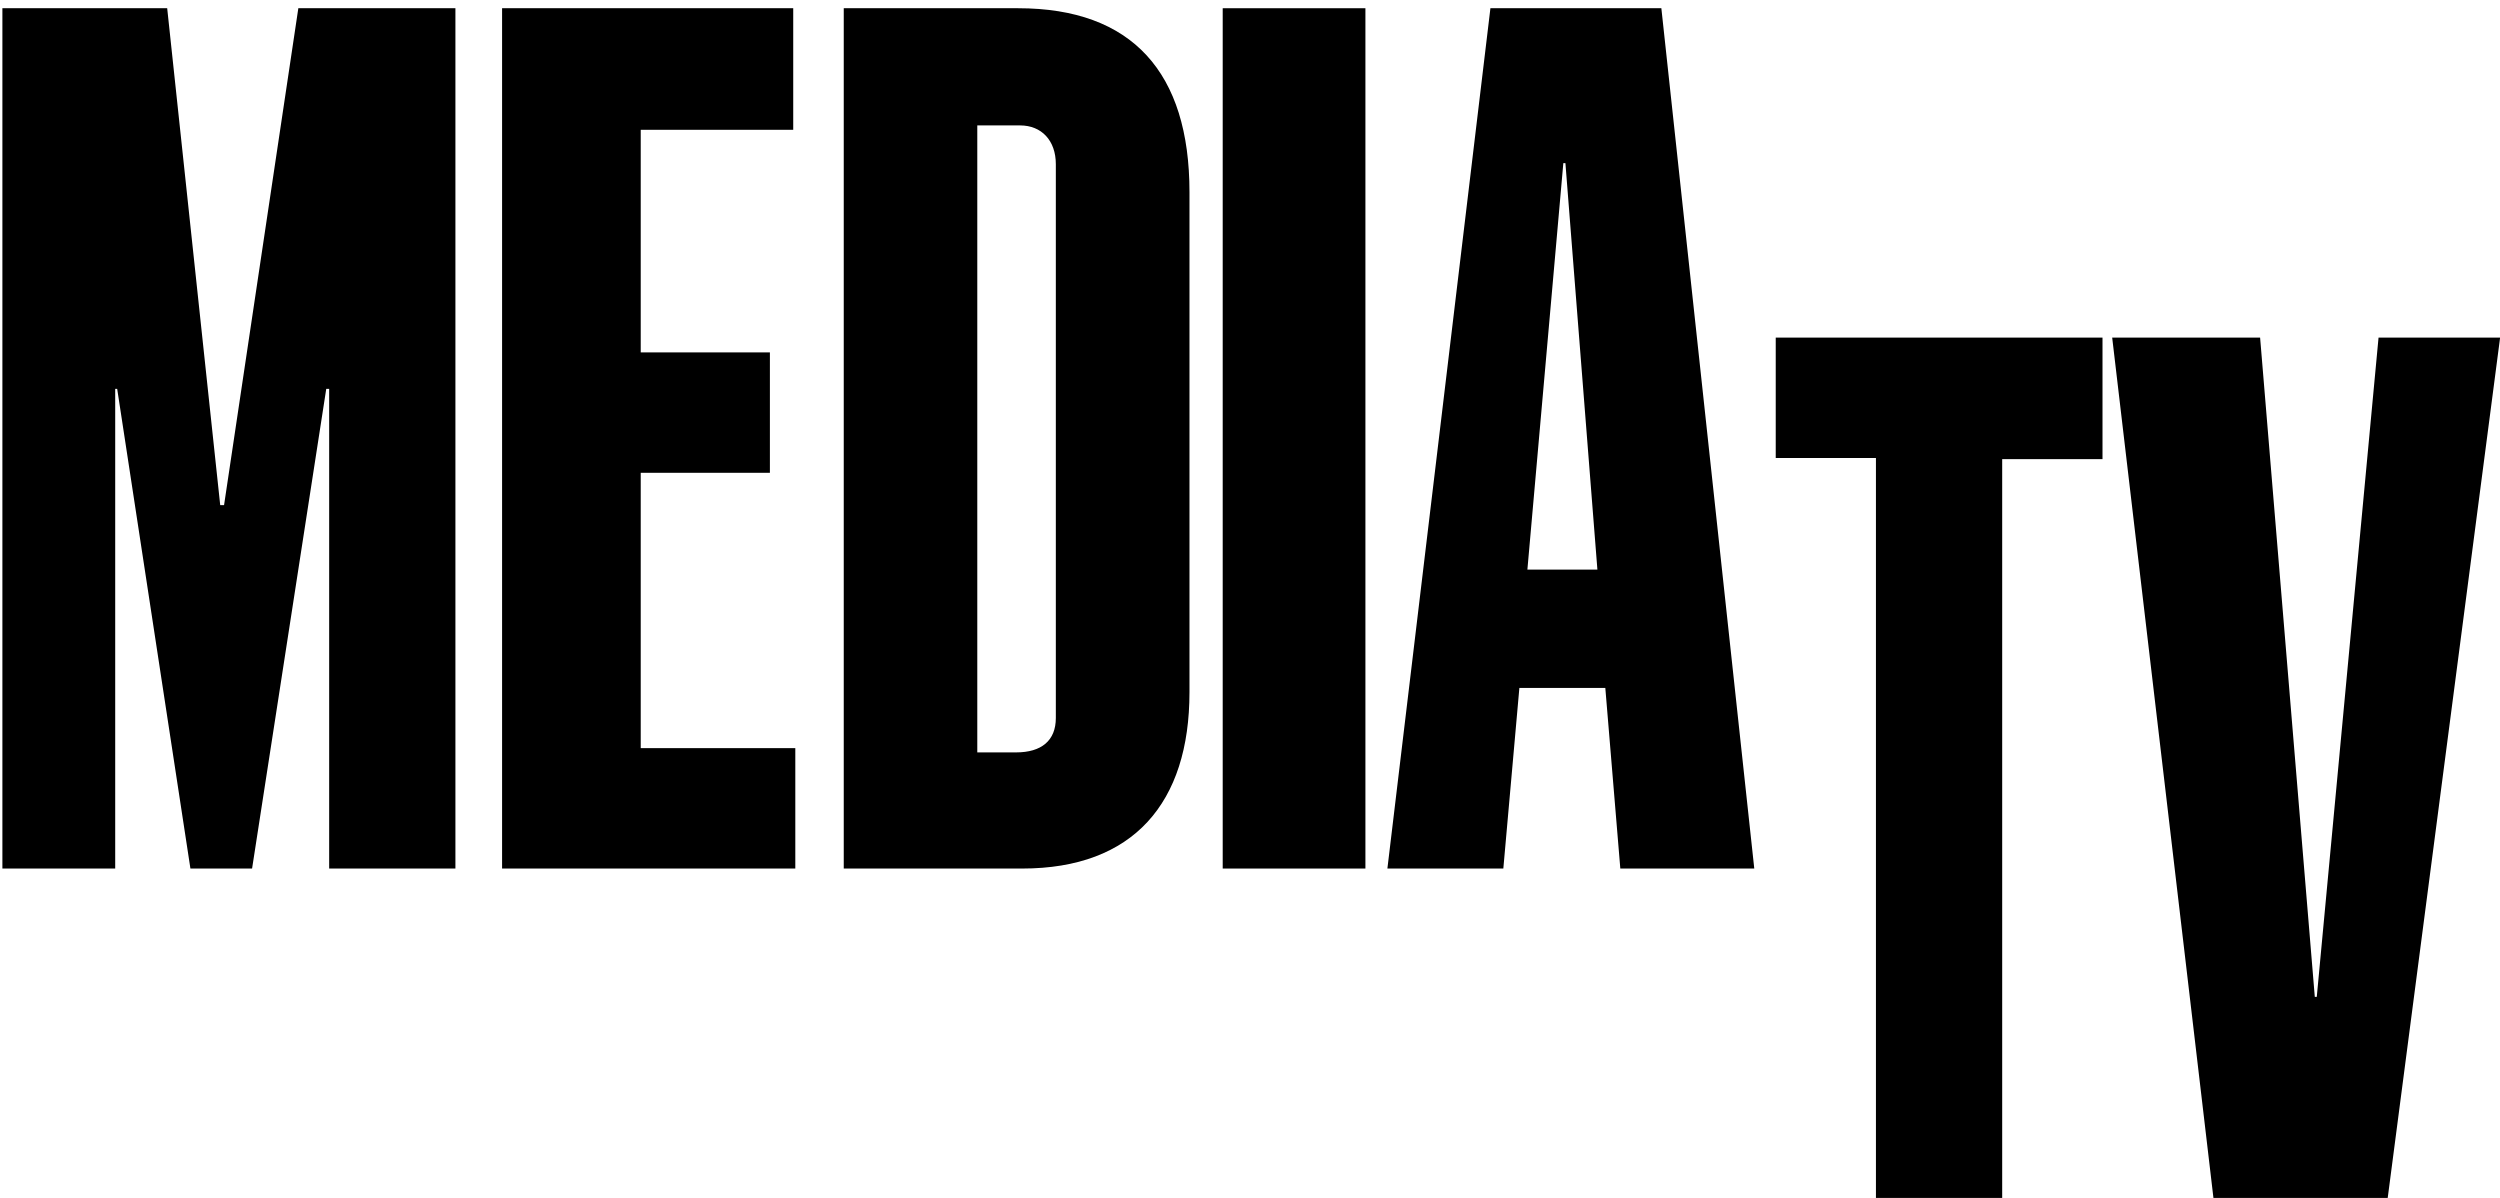
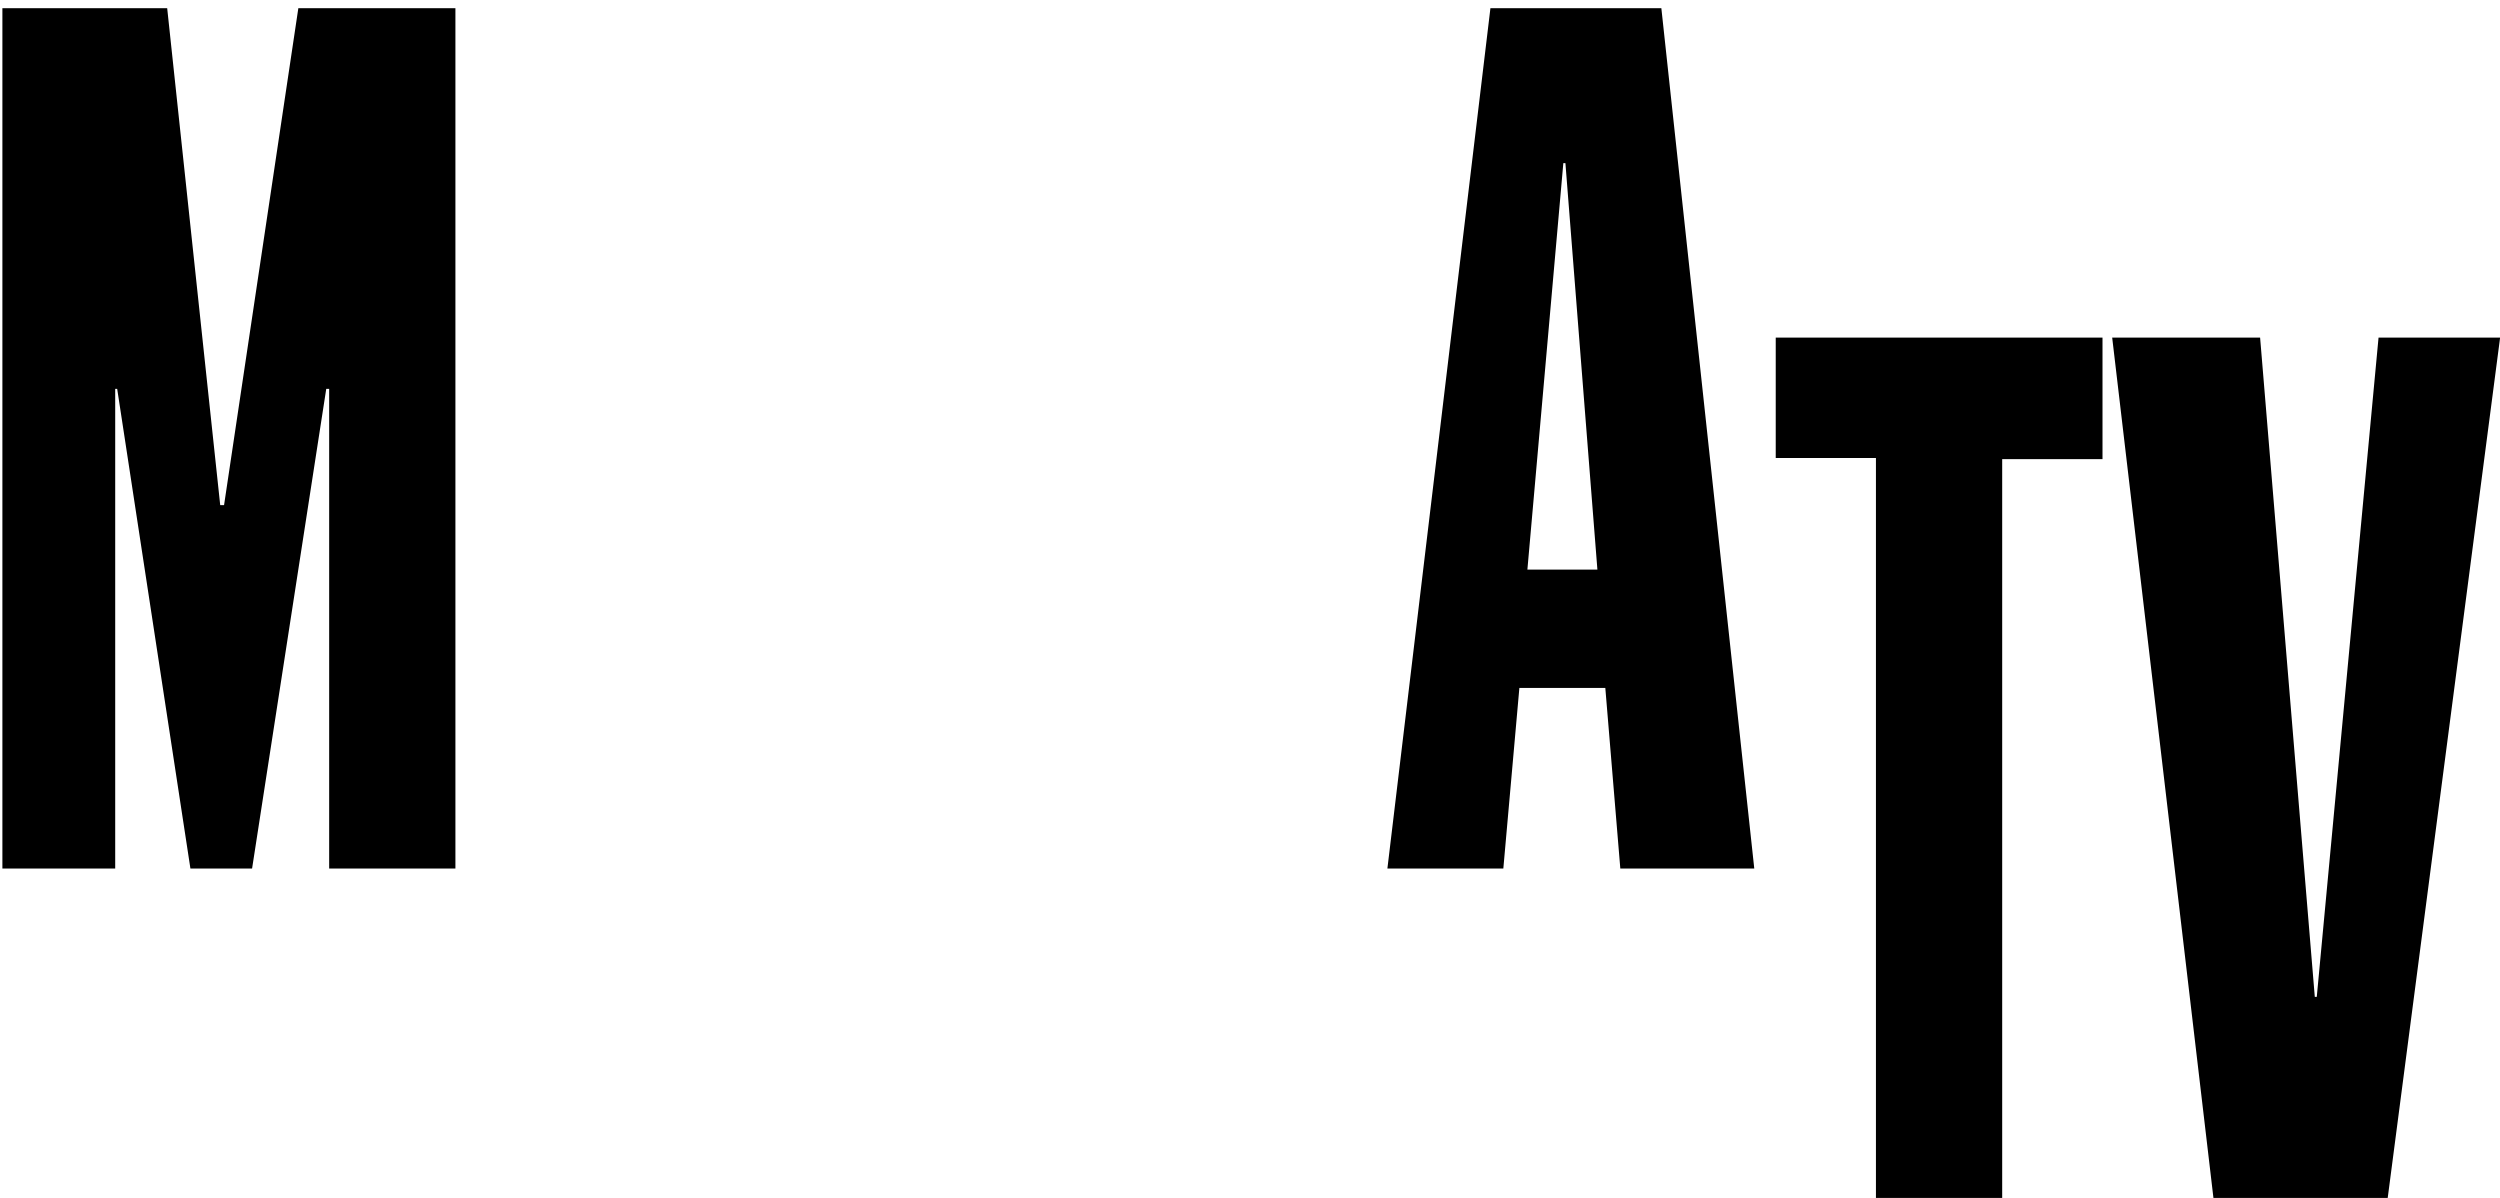
<svg xmlns="http://www.w3.org/2000/svg" width="240" height="115" viewBox="0 0 240 115" role="img" aria-label="Logo">
  <g fill="#000000">
    <path d="M31.6,83.38v-46.05h-.28l-7.12,46.05h-5.92l-7.03-46.05h-.19v46.05H.23V.79h15.82l5.09,47.7h.37L28.64.79h15.08v82.59h-12.12Z" />
-     <path d="M48.2,83.38V.79h27.95v11.67h-14.64v21.37h12.4v11.56h-12.4v26.43h14.84v11.56h-28.16Z" />
-     <path d="M98.13,83.38h-17.13V.79h16.74c10.97,0,16.45,6.19,16.45,17.65v48.01c0,10.63-5.39,16.93-16.06,16.93ZM101.36,15.76c0-2.27-1.37-3.72-3.43-3.72h-4.11v60.19h3.72c2.45,0,3.82-1.14,3.82-3.3V15.76Z" />
-     <path d="M117.38,83.38V.79h13.7v82.59h-13.7Z" />
    <path d="M155.55,83.38l-1.44-17.34h-8.25l-1.54,17.34h-11.13L143.08.79h16.41l8.92,82.59h-12.86ZM150.27,15.66h-.19l-3.45,39.02h6.72l-3.07-39.02Z" />
    <path d="M192.21,44.07v70.93h-12.12V43.97h-9.62v-11.56h31.37v11.67h-9.62Z" />
-     <path d="M229.21,115h-16.72l-9.72-82.59h14.2l5.25,63.29h.19l5.93-63.29h11.67l-10.79,82.59Z" />
+     <path d="M229.21,115h-16.72l-9.72-82.59h14.2l5.25,63.29h.19l5.93-63.29h11.67l-10.79,82.59" />
  </g>
</svg>